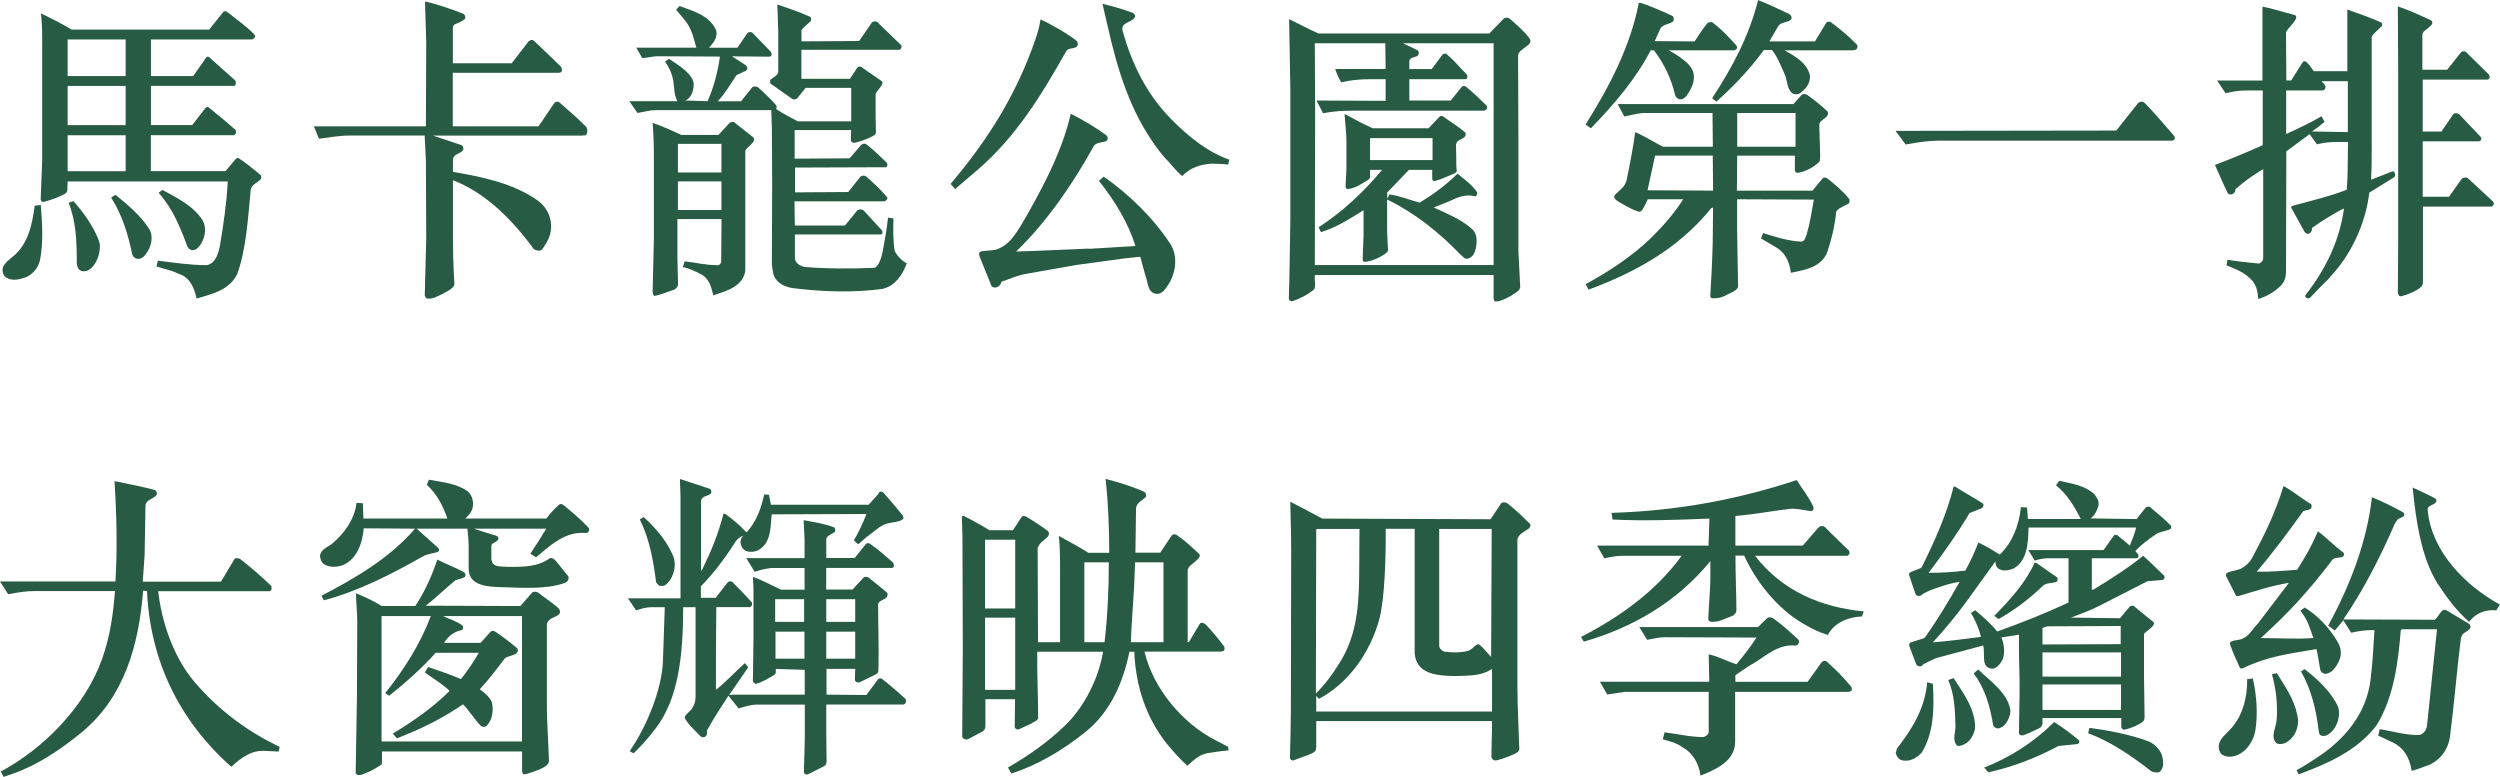
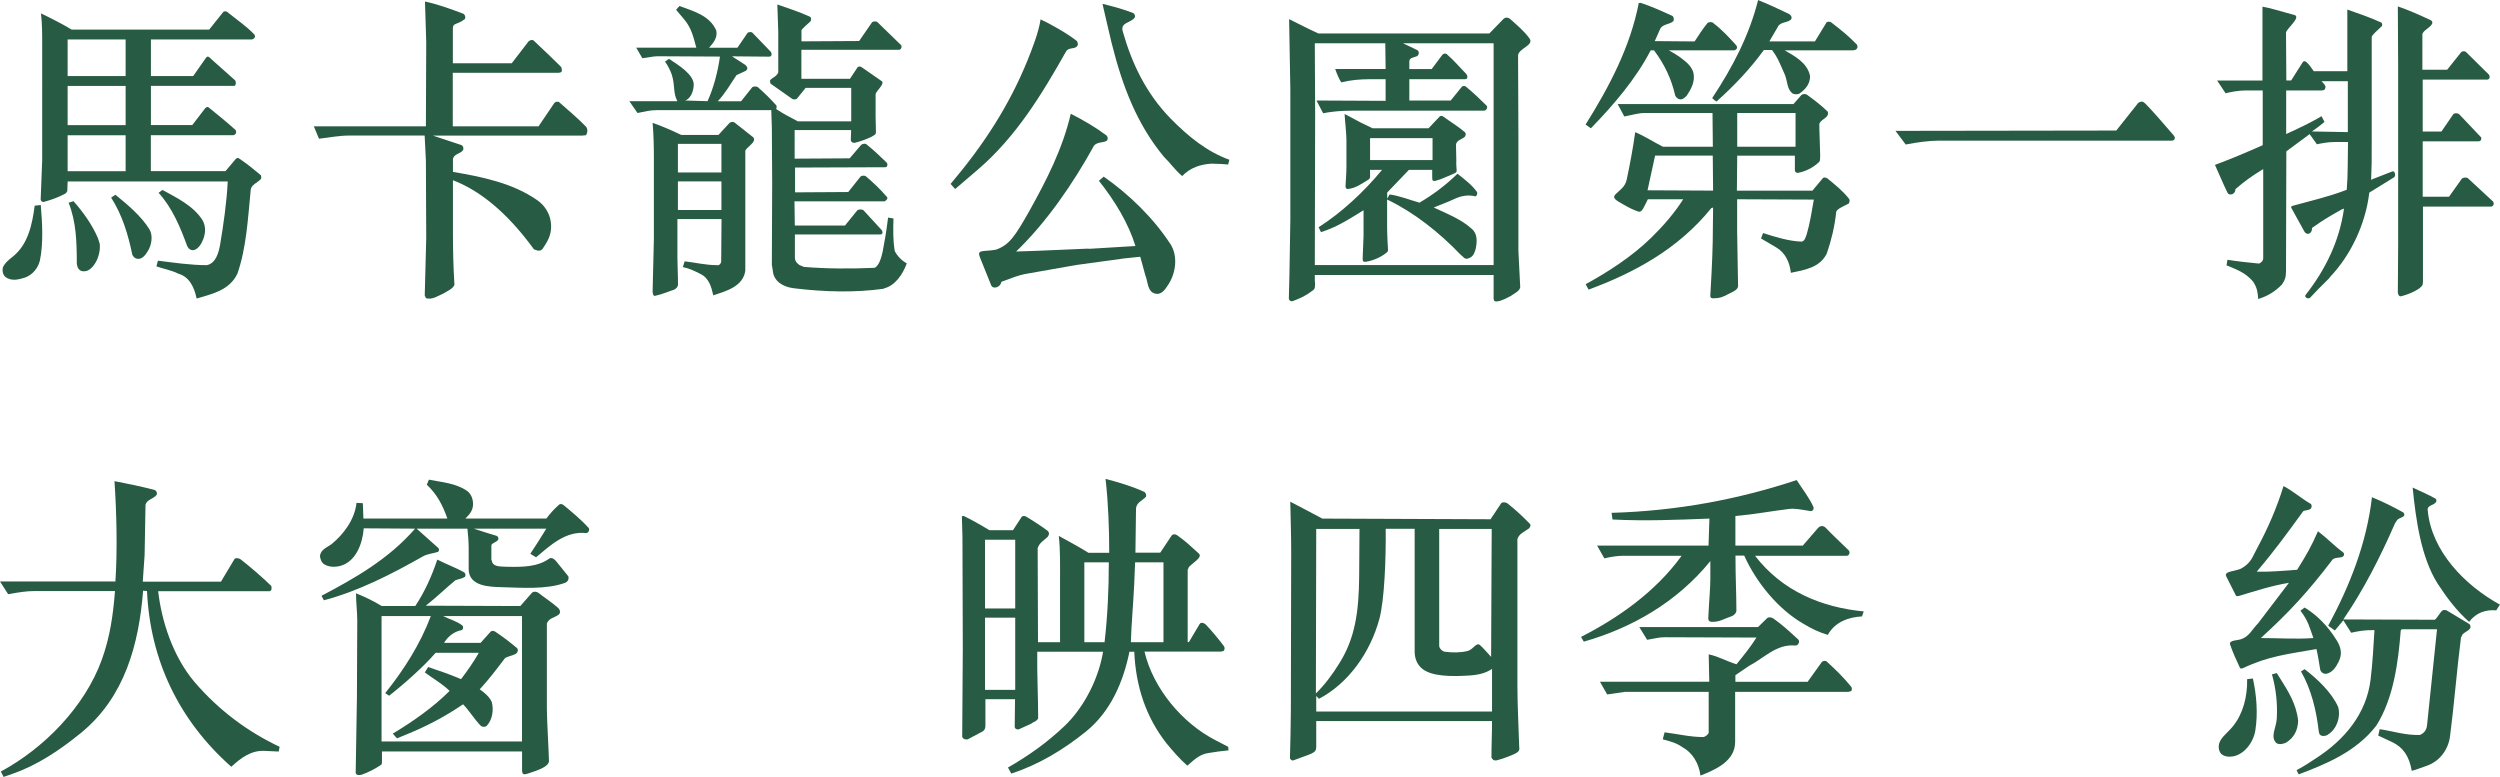
<svg xmlns="http://www.w3.org/2000/svg" id="_圖層_2" data-name="圖層 2" viewBox="0 0 300.48 93.41">
  <defs>
    <style>
      .cls-1 {
        fill: #285b43;
      }
    </style>
  </defs>
  <g id="_圖層_1-2" data-name="圖層 1">
    <g>
      <path class="cls-1" d="M4.79,31.33c-.22.92-.91,1.72-1.78,2.03-.73.23-1.67.5-2.4-.11-.29-.27-.36-.8-.25-1.15.29-.57.62-.8,1.23-1.3,1.82-1.49,2.29-3.9,2.58-6.08l.73-.08c.18,2.1.33,4.63-.11,6.69ZM30.13,22.88c-.33,3.33-.51,6.92-1.6,10.02-.94,1.99-3.09,2.45-4.9,2.98-.25-1.26-.83-2.6-2.18-2.98-.83-.42-1.74-.57-2.65-.88l.18-.69c1.85.23,3.92.54,5.88.54,1.09-.23,1.42-1.49,1.6-2.49.4-2.37.8-5.16.91-7.57H8.13l-.04,1.11c0,.11-.11.23-.22.34-.87.46-1.6.73-2.54.99-.22.08-.44-.08-.44-.31l.18-4.67V5.32c0-1.26,0-2.52-.15-3.71,1.2.57,2.54,1.26,3.7,1.95h16.52l1.71-2.14c.11-.08.33-.08.44,0,1.12.92,2.29,1.68,3.3,2.75.18.27-.07.54-.33.57h-12.12v4.4h5.08l1.56-2.22c.18-.27.44,0,.62.19l2.87,2.56c.11.15.11.54-.07.65h-10.06v4.71h4.97l1.56-2.03c.11-.11.29-.23.47-.04,1.09.88,2.21,1.8,3.19,2.68.11.27.04.54-.29.61h-9.91v4.32h8.97l1.2-1.42c.29-.34.44-.08.8.15.69.46,1.56,1.19,2.25,1.76.07.15.07.38,0,.46-.4.46-1.16.65-1.23,1.34ZM15.1,4.74h-6.97v4.4h6.97v-4.4ZM15.1,10.33h-6.97v4.71h6.97v-4.71ZM15.1,16.26h-6.97v4.32h6.97v-4.32ZM10.24,32.59c-.44.08-.8-.11-.94-.57l-.07-.34c0-2.6-.07-5.01-.98-7.31l.58-.19c1.16,1.3,2.25,2.83,2.94,4.44l.22.69c.15,1.53-.8,3.17-1.74,3.29ZM17.79,30.14c-.29.5-.73,1.07-1.27.96-.25,0-.51-.23-.62-.5-.51-2.45-1.2-4.74-2.54-6.85l.51-.34c1.38,1.11,3.12,2.56,4.1,4.17.44.73.25,1.87-.18,2.56ZM24.29,29.07c-.33.69-1.02,1.38-1.63.76l-.15-.23c-.83-2.26-1.78-4.59-3.45-6.43l.47-.34c1.67.92,3.67,1.87,4.79,3.6.54.88.33,1.95-.04,2.64Z" />
      <path class="cls-1" d="M70.05,16.3h-18.01l3.45,1.15c.18.11.25.34.18.57-.33.5-1.05.42-1.23,1.07v1.57c3.56.61,7.15,1.34,10.09,3.37,1.02.69,1.67,1.8,1.71,3.06.04,1.11-.4,1.91-.98,2.75-.18.31-.54.34-.8.23l-.29-.11c-2.58-3.56-5.84-6.81-9.73-8.3v6.04c0,2.3.04,4.25.18,6.54-.25.54-.87.73-1.31,1.03-.65.27-1.34.8-2.11.57l-.15-.34.18-6.85-.04-9.3-.15-3.06h-8.93c-1.49,0-2.36.23-3.77.38l-.62-1.49h13.47l.04-10.1-.15-4.9c1.56.34,3.16.92,4.65,1.49.18.15.25.42.15.61-.98.77-1.45.42-1.45,1.15v4.17h7.08l2.03-2.64c.15-.11.44-.27.65-.04,1.23,1.15,2.14,2.03,3.23,3.1.11.15.22.65-.07.69l-.22.04h-12.71v6.43h10.31l1.89-2.79c.15-.19.47-.23.62-.08,1.13.99,2.21,1.91,3.19,2.91.22.27.22.69,0,1.03l-.4.04Z" />
      <path class="cls-1" d="M106.24,34.7c-3.48.5-7.26.38-10.71-.04-1.05-.11-2.21-.54-2.58-1.72l-.18-1.11.04-9.87-.04-6.62-.07-2.1h-13.83c-.76,0-1.23.15-2.25.34l-.98-1.42h5.77c-.54-1.07-.25-1.76-.65-3.14-.15-.5-.58-1.3-.83-1.61l.47-.34c1.12.73,3.05,1.91,2.98,3.17-.04.69-.29,1.45-.91,1.8l-.15.04,2.72.08c.76-1.65,1.27-3.71,1.49-5.36l-7.51-.04c-.54,0-1.23.19-1.82.23l-.73-1.26h7.22c-.33-1.15-.51-2.3-1.52-3.48-.15-.19-.51-.61-.91-1.07l.4-.46c1.63.61,3.63,1.11,4.43,2.95.18.88-.36,1.49-.87,2.07h3.41l1.2-1.76c.11-.15.51-.19.65,0,.76.77,1.38,1.45,2.18,2.26.11.19.15.57-.22.57l-4.46-.04,1.6,1.03c.11.08.25.27.25.46l-.15.23-1.16.54c-.73,1.07-1.34,2.18-2.25,3.14h2.8l1.34-1.68c.11-.11.51-.15.69,0,.87.76,1.45,1.34,2.21,2.18.04.11.07.34-.04.42.91.61,1.6.96,2.61,1.49h6.43v-4.02h-5.48l-1.05,1.3c-.18.11-.4.11-.54.04l-2.5-1.76c-.22-.08-.18-.34-.18-.5.25-.31.83-.46.98-.96V3.79l-.11-3.25c1.34.46,2.61.88,3.88,1.45.22.11.22.38.11.57-.4.34-1.09.99-1.09,1.07v1.34l6.93-.04,1.56-2.26c.15-.11.51-.15.65,0l2.83,2.75c.15.19,0,.57-.25.57h-11.73v3.48h5.84l.94-1.42c.18-.11.4-.04.54.08l2.36,1.64c.36.34-.76,1.22-.76,1.57v2.6l.04,1.99c0,.27-.33.38-.51.5-.65.31-1.16.5-2,.73-.33.04-.47-.11-.51-.31l.04-1.22h-6.79v3.44l6.61-.04,1.38-1.61c.15-.15.54-.23.73,0,1.09.88,1.45,1.3,2.36,2.14.15.23.04.54-.18.54l-10.85.04v2.98l6.39-.04,1.49-1.87c.11-.11.51-.15.65,0,.94.8,1.56,1.38,2.54,2.49.11.23-.15.38-.29.5h-10.85l.04,2.91h6.03l1.49-1.84c.15-.11.51-.15.73,0l2.18,2.37c.18.23.15.54-.15.54h-10.27v2.75c0,.46.22.69.54.92l.54.23c2.76.23,5.7.23,8.49.11.51-.19.83-1.22.98-1.95.25-1.3.47-2.56.65-4.09l.65.11c-.04,1.34-.07,2.56.15,3.9.29.61.87,1.19,1.45,1.49-.47,1.3-1.38,2.68-2.76,3.02ZM89.58,18.17v14.35c-.25,1.95-2.4,2.49-3.85,2.98-.22-.99-.51-2.07-1.52-2.56-.65-.34-1.38-.69-2.14-.84l.22-.69c1.31.15,2.54.46,3.88.46.25.08.47-.19.51-.38l.04-5.16h-5.3v4.74c0,.92.07,1.87.07,3.14,0,.23-.22.5-.47.61-.51.15-1.38.54-2.25.73-.25.08-.33-.23-.33-.57l.15-6.24v-9.95c0-1.26-.04-2.75-.15-4.02,1.2.42,2.07.8,3.45,1.45h4.46l1.34-1.45c.11-.11.47-.19.65,0l2.18,1.72c.54.57-.94,1.26-.94,1.68ZM86.71,17.29h-5.23v3.44h5.23v-3.44ZM86.71,21.8h-5.23v3.44h5.23v-3.44Z" />
      <path class="cls-1" d="M114.25,22.11c3.96-4.67,7.04-9.41,9.26-14.88.58-1.45,1.31-3.29,1.56-4.9,1.16.54,3.16,1.65,4.36,2.6.11.15.18.42.04.61-.33.42-1.05.11-1.34.65-2.9,5.13-5.99,10.25-10.64,14.23l-2.69,2.3-.54-.61ZM130.84,29.91l5.63-.34c-.83-2.72-2.47-5.43-4.39-7.84l.58-.5c3.05,2.14,5.95,4.94,8.02,8.11.91,1.42.65,3.4-.18,4.74-.36.54-.8,1.38-1.6,1.22-1.02-.19-.91-1.45-1.23-2.18l-.62-2.26-1.85.19-5.84.8-5.84,1.03c-1.34.23-1.85.54-3.16.99-.11.69-1.09.99-1.27.31l-1.31-3.25c-.4-.99.4-.65,1.92-.92,1.63-.57,2.32-1.65,4.03-4.67,2.07-3.71,3.99-7.46,4.97-11.67,1.56.8,3.01,1.65,4.28,2.6.18.15.22.46.04.65-.47.27-1.09.11-1.52.57-2.5,4.55-5.74,9.26-9.37,12.74l2.4-.08,6.32-.27ZM147.61,19.78c-.62-.08-1.16-.08-2-.11-1.34.08-2.58.5-3.52,1.49-.8-.65-1.49-1.64-2.21-2.33-3.16-3.83-4.94-8.3-6.28-13.7-.4-1.64-.65-2.79-1.09-4.67,1.27.31,2.5.65,3.7,1.11.18.12.29.38.15.57-.44.61-1.71.54-1.42,1.61,1.09,3.86,2.8,7.46,5.74,10.48,2.18,2.22,4.43,4.02,7.08,4.97l-.15.57Z" />
      <path class="cls-1" d="M154.94,2.3c1.27.61,2.14,1.11,3.52,1.72h20.55l1.67-1.72c.25-.27.62-.19.8-.04.73.65,1.74,1.49,2.36,2.37.58.84-1.38,1.19-1.38,2.07l.04,9.52v13.96l.22,4.36c-.11.5-.8.77-1.13,1.03-.83.46-1.92.92-2.03.5l-.04-.15v-2.87h-21.49v.65c.07.69.04,1.03-.22,1.19-.83.65-1.52.96-2.43,1.3-.22.08-.51-.11-.47-.38l.07-2.83.11-6.66v-15.53l-.15-8.49ZM166.52,5.2h-8.49l.04,8.53-.04,18.13h21.49V5.2h-10.89l1.67.8c.36.15.25.69-.04.77-.33.15-.83.15-.87.57v.96h2.69l1.23-1.65c.15-.23.47-.31.69-.04.76.65,1.34,1.38,2.18,2.22.18.15.36.69-.11.69h-6.68v2.56h4.97l1.34-1.65c.07-.11.36-.15.51,0,.94.77,1.56,1.38,2.5,2.3.11.19-.04.57-.36.57h-14.27c-1.96,0-3.19-.04-5.05.31l-.8-1.53,8.31.04v-2.6h-1.92c-1.2,0-2.32.11-3.41.38-.33-.5-.54-1.07-.73-1.61h6.06l-.04-3.1ZM158.49,27.31c2.76-1.76,5.44-4.25,7.62-6.89h-1.45c0,.84.11.99-.22,1.19-.76.46-1.52,1.03-2.47,1.11-.18,0-.25-.19-.25-.34.04-.8.11-1.57.11-2.33v-3.21c0-.84-.18-2.3-.22-3.14l.65.34c.98.54,1.63.88,2.72,1.38h6.72l1.34-1.42c.11-.11.33-.08.47.04.83.61,1.81,1.19,2.58,1.87.15.19.07.42-.07.57-.33.27-.98.38-1.02.92l.04,1.95c-.04.38.04.8.04,1.15,0,.19-.07.23-.22.31-.62.31-1.2.5-1.71.73-.54.15-.76.31-.94.15-.11-.15-.04-.31-.07-.54v-.73h-2.8l-2.61,2.72v.73l.29-.5c1.27.19,2.4.65,3.59.99,1.63-.96,3.16-2.1,4.57-3.48.91.73,1.74,1.34,2.36,2.22.04.23-.04.46-.22.5-.91-.23-1.74-.04-2.5.31-.8.38-1.67.69-2.5,1.03,1.56.73,3.27,1.38,4.57,2.56.73.61.65,1.57.47,2.45-.18.61-.36.99-1.02,1.15-.36.04-.51-.31-.76-.46-2.61-2.72-5.59-5.09-8.86-6.66v3.17c0,1.03.07,2.18.11,2.91,0,.15-.11.27-.22.34-.62.5-1.52.92-2.47,1.07-.18,0-.33.04-.36-.31l.11-2.83v-3.06l-.18.11c-1.67,1.03-3.09,1.95-4.94,2.52l-.29-.61ZM172.18,19.24v-2.64h-7.51v2.64h7.51Z" />
      <path class="cls-1" d="M190.58,14.96c2.83-4.51,5.37-9.33,6.39-14.61h.25c1.27.42,2.54.99,3.81,1.57.15.15.18.38.11.61-.47.46-1.42.31-1.67,1.11l-.58,1.3,4.79.04c.47-.73.94-1.45,1.52-2.18.18-.19.62-.19.76,0,1.09.84,1.81,1.65,2.72,2.64.22.31.04.54-.22.61h-7.88c.44.23.94.54,1.27.77.8.61,1.71,1.22,1.74,2.37.04.88-.44,1.68-.87,2.33-.22.19-.44.46-.76.42-.25,0-.54-.23-.62-.5-.47-2.03-1.31-3.75-2.54-5.39h-.4c-1.78,3.44-4.47,6.58-7.19,9.37l-.65-.46ZM208.91,34.28c0,.5-.33.65-1.27,1.11-.58.31-.94.46-1.63.46-.11,0-.51.08-.44-.42l.15-2.72c.15-3.02.15-4.13.18-7.77l-.22.08c-3.99,4.94-9.29,7.77-14.74,9.79l-.36-.65c2.72-1.49,5.52-3.29,7.88-5.58,1.45-1.42,2.8-2.98,3.85-4.63h-4.25c-.54,1.07-.69,1.57-1.12,1.49-.83-.31-1.05-.42-1.85-.88-.8-.46-1.38-.73-.91-1.22.51-.5,1.16-.88,1.34-1.76.4-1.91.76-3.79,1.02-5.7,1.16.5,2.21,1.19,3.34,1.76h5.99l-.04-4.06h-8.24c-.58,0-1.38.23-2.36.42l-.8-1.49h21.13l.94-1.07c.22-.19.54-.19.76,0,1.05.77,1.63,1.22,2.43,1.99.18.77-.76.8-1.02,1.45,0,1.22.07,1.99.07,2.72,0,.57.11,1.65-.07,1.84-.73.73-1.78,1.22-2.61,1.34-.15,0-.29-.11-.33-.27v-1.8h-6.93l-.04,4.21h9.08l1.27-1.53c.15-.11.36-.04.51.04.94.77,1.85,1.49,2.61,2.45.15.15.07.61-.15.65-.51.27-1.27.57-1.38.92-.18,1.76-.58,3.4-1.13,5.01-.83,1.72-2.69,1.99-4.32,2.33-.15-1.26-.65-2.41-1.78-3.06l-1.81-1.07.25-.65c1.42.46,3.12.99,4.65,1.03.4-.11.44-.54.58-.84.4-1.34.62-2.79.87-4.21l-9.22-.04v3.83l.11,6.5ZM205.9,22.91l-.04-4.21h-6.93l-.91,4.17,7.88.04ZM219.51,2.72c.07-.15.51-.15.62,0,1.05.8,2.07,1.61,3.05,2.64.11.19.11.38-.04.54-.18.19-.62.15-.91.15h-7.73c1.2.69,2.72,1.49,3.05,3.06.04.99-.58,1.65-1.27,2.14-.25.11-.54.11-.8,0-.73-.5-.62-1.53-.98-2.33-.47-1.03-.8-1.99-1.52-2.91h-.98c-1.63,2.26-3.59,4.32-5.7,6.2-.18-.11-.36-.27-.51-.42,2.43-3.67,4.46-7.54,5.52-11.78,1.27.5,2.54,1.11,3.74,1.68.25.15.36.42.22.65-.47.46-1.31.23-1.63.96l-.98,1.68h5.48l1.38-2.26ZM215.81,13.58h-7.01v4.06h7.01v-4.06Z" />
      <path class="cls-1" d="M256.93,12.43c.4-.34.69-.23.94.04.94.96,1.92,2.1,3.38,3.79.33.38.04.65-.22.65h-28.1c-1.05,0-2.5.19-3.88.46l-1.23-1.64,26.54-.04,2.58-3.25Z" />
      <path class="cls-1" d="M267.7,31.22c1.2.19,2.5.34,3.81.46.22-.08.51-.31.51-.65v-10.71c-1.42.88-2.14,1.38-3.34,2.41,0,.69-.76.8-.94.46-.51-1.03-1.23-2.75-1.52-3.37,1.96-.73,3.85-1.53,5.74-2.37v-6.58h-2.03c-.87,0-1.85.19-2.43.34l-1.02-1.53h5.45V.8c.87.15,2.03.5,3.92,1.03.65.34-1.09,1.68-1.09,2.1l.04,5.74h.58l1.38-2.18c.25-.38.62.04,1.34,1.07h4.03V1.15c1.74.61,2.76.96,4.1,1.57.11.11.15.42-.04.5-.4.38-1.13,1.03-1.13,1.22v12.78c0,2.14,0,2.95-.07,4.4l.15-.08,2.36-.92c.33-.19.51.5.25.69l-2.98,1.84c-.44,3.79-2.25,7.54-4.68,10.1l-.18.23c-.98.96-1.49,1.49-2.25,2.3-.25.23-.76-.08-.54-.34,2.4-3.06,4.07-6.5,4.61-10.37l-.29.11c-1.49.84-2.11,1.19-3.56,2.22.07.61-.58,1.03-.94.38l-1.56-2.83c-.04-.19.22-.23.4-.27,2.21-.61,4.21-1.07,6.28-1.87.15-1.76.11-3.63.15-5.74h-1.63c-.76,0-1.52.15-2.11.27l-.87-1.22-2.8,2.07-.04,14.42c0,.73-.15,1.11-.51,1.61-.87.88-1.74,1.38-2.83,1.72-.07-.73-.07-1.26-.62-2.1-.91-1.03-1.71-1.34-3.19-1.95l.11-.65ZM279.39,14.65c-.65.54-.91.73-1.52,1.15l4.32.08v-6.12h-3.16c.33.34.51.54.47.77-.04.19-.11.34-.44.34h-4.28v5.24c1.34-.61,2.98-1.38,4.25-2.14l.36.69ZM288.21.77c1.31.46,2.36.92,3.85,1.61.22.08.29.23.29.34-.04.54-1.2.92-1.2,1.45v4.21h2.98l1.71-2.14c.18-.11.4-.11.54,0l2.76,2.72c.22.34.04.61-.22.61h-7.73v6.24h2.25l1.42-2.07c.11-.19.65-.15.76.04l2.61,2.75c.04.31-.11.46-.36.46h-6.68v6.66h3.16l1.52-2.14c.15-.19.58-.23.76-.08l3.01,2.79c.18.23.07.61-.25.61h-8.17v9.1l-.04.27c-.15.54-1.71,1.22-2.65,1.42-.22,0-.29-.27-.33-.42l.04-5.89V8.19l-.04-7.42Z" />
      <path class="cls-1" d="M13.87,69.92c.25-3.83.15-8.15-.11-12.09,1.63.31,3.27.65,4.86,1.07.18.11.33.38.18.61-.36.46-1.12.5-1.31,1.15l-.11,6.08-.22,3.17h9.4l1.6-2.68c.07-.19.51-.19.76,0,1.23.96,2.47,2.03,3.67,3.18.07.15.07.38,0,.54l-.18.11h-13.4c.4,3.52,1.74,7.8,4.36,10.9,2.98,3.48,6.5,6.04,10.24,7.8l-.11.57-1.71-.08c-1.6-.08-2.83.84-3.99,1.91-6.28-5.55-9.76-12.81-10.13-21.12l-.47-.04c-.51,6.46-2.21,12.81-7.48,17.1-2.58,2.1-5.23,3.86-8.2,4.9l-1.09.38-.33-.65c5.12-2.75,10.09-7.73,12.16-13.5.98-2.75,1.34-5.36,1.56-8.19H4.14c-.94,0-1.92.15-3.16.38l-.98-1.53h13.87Z" />
      <path class="cls-1" d="M59.09,67.32c.11.77.8.77,1.81.8,1.89.04,3.74.04,5.19-1.03.33-.08.58.15.8.42l1.42,1.76c.11.38-.11.69-.44.8-2.29.8-5.12.57-7.66.5-1.34-.04-3.88-.08-3.88-2.18v-2.56c0-.73-.07-1.57-.15-2.29h-6.1l2.61,2.33c.11.15.11.34-.04.46-.58.19-1.27.23-1.81.54-3.78,2.14-7.73,4.17-11.91,5.28l-.29-.54c3.99-2.1,8.06-4.4,11.25-8.07l-6.17-.04c-.15,1.87-.94,3.98-2.79,4.51-.73.19-1.45.15-2.03-.23-.25-.19-.4-.57-.44-.92.04-.8.87-1.07,1.38-1.45,1.49-1.22,2.79-2.98,3.01-4.97l.76.04.07,1.84h10.09c-.54-1.53-1.2-2.87-2.47-4.06l.25-.61c1.56.31,3.23.42,4.57,1.34.44.31.69.84.73,1.42.07.84-.36,1.38-.91,1.91h9.73c.47-.61.83-1.03,1.38-1.53.18-.19.36-.31.69-.08.94.77,2.25,1.87,3.05,2.79.07.27-.07.54-.33.57-2.47-.27-4.28,1.45-6.03,2.91l-.69-.42c.65-.96,1.34-2.07,1.92-3.02h-8.71c.76.27,1.92.61,2.79.88.11.11.22.27.15.42-.22.38-.83.42-.83.73v1.76ZM45.91,91.69c-.04.19-.07.23-.22.31-.69.46-1.45.84-2.21,1.11-.22.04-.58.15-.73-.19l.15-9.14.04-9.18c0-1.07-.15-2.14-.15-3.29,1.05.42,2.1.92,3.09,1.53h4.03c1.13-1.68,2-3.63,2.65-5.58,1.13.57,2.18.96,3.16,1.49.22.11.29.34.18.57-.33.23-.76.27-1.16.42-1.13.92-2.25,2.03-3.56,3.06l11.36.04,1.38-1.57c.11-.15.4-.23.76-.04.83.65,1.63,1.15,2.36,1.8.25.19.4.61.11.84-.47.38-1.16.38-1.42,1.07v10.29c0,1.19.22,4.93.25,6.16.11.77-1.56,1.26-2.36,1.53-.36.11-.73.27-.83-.04l-.04-.23v-2.33h-16.84v1.38ZM47.22,88.17c2.4-1.45,4.83-3.14,6.82-5.13-.91-.88-2-1.49-2.98-2.22l.4-.65c1.49.5,2.58.88,3.77,1.38l.18.08c.76-.99,1.52-2.07,2.14-3.17h-5.19c-1.45,1.68-3.88,3.83-5.59,5.16l-.47-.31c2.29-2.87,4.21-5.89,5.48-9.26h-5.92v15.07h16.88v-15.07h-9.47c.73.38,1.67.61,2.32,1.15.11.11.11.46-.11.54-.87.15-1.63.73-2.11,1.53h4.39l1.13-1.26c.18-.23.4-.23.65-.08,1.02.69,1.67,1.19,2.58,1.95.22.19.11.54-.11.69-.36.23-1.13.34-1.34.57-1.02,1.34-1.85,2.45-3.01,3.71.54.38,1.16.88,1.45,1.53.25.99.07,2.14-.62,2.87-.18.15-.47.15-.69,0-.76-.77-1.34-1.76-2.14-2.6-2.25,1.53-4.47,2.68-6.82,3.63l-1.13.46-.51-.57Z" />
-       <path class="cls-1" d="M105.58,59.28c.18-.23.4-.34.76.11.51.57,1.6,1.87,2.1,2.49.54.69-.51.8-1.42.96-1.16.19-1.56.76-2.98,1.8l-.87.77c-.18-.11-.36-.31-.54-.46.58-.99,1.09-2.1,1.52-3.17l-11.4.04c-.15,1.45-.04,3.18-1.34,4.13-.44.34-1.12.5-1.74.27-.33-.11-.58-.5-.65-.84-.07-.38.07-.8.33-.99-.58.15-.94.65-1.23,1.15-1.13,1.76-2.43,3.44-3.88,4.93v1.38h1.78l1.45-1.87c.07-.11.47-.19.62.04.94.96,1.38,1.38,2.29,2.41.04.19,0,.38-.15.5l-.15.04h-3.99l-.04,5.81v4.13c1.23-.96,2.36-2.22,3.48-3.21l.4.5-2.29,3.33.51-.04h8.57v-2.98l-3.48-.11v.42c0,.11-.11.27-.25.34-.73.42-1.38.84-2.14,1.03-.18-.04-.33-.19-.36-.34l.07-5.09v-6.12l-.07-1.3c1.16.38,2.25,1.03,3.38,1.53h2.83v-2.6h-3.99c-.73.08-1.38.23-2,.46l-1.02-1.65h7.01v-2.26l-.11-2.3c1.23.23,2.54.42,3.7.88.11.15.11.34.07.5-.33.31-.87.38-1.05.84v2.33h3.41l1.38-1.72c.18-.11.36-.08.51.04,1.05.73,1.81,1.42,2.72,2.22.11.15.22.65-.15.65h-7.88v2.6h3.16l1.34-1.45c.11-.11.4-.11.58,0,.76.61,1.6,1.26,2.25,1.84.11.15.04.34-.04.5-.29.38-.8.34-1.05.8,0,2.98.11,5.24.04,7.88,0,.31-.04.5-.36.65l-1.89.92c-.33.11-.58-.11-.58-.31l.04-1.3h-3.45v3.1l4.79.04,1.42-1.91c.11-.11.29-.11.44-.04,1.02.8,1.92,1.57,2.87,2.45.04.15.04.34-.04.5l-.18.15h-9.33v3.67l.04,3.21c-.04.23-.07.42-.33.54l-1.89.96c-.36.11-.51-.11-.51-.34l.07-2.37.04-1.64v-4.02h-5.81c-.62,0-1.42.23-2.14.46l-1.23-1.53c-1.05,1.61-1.63,2.49-2.58,4.17.15.69-.4,1.07-.83.65-.83-.88-1.34-1.26-1.81-2.1-.18-.31.54-.77.8-1.11.29-.42.47-.88.47-1.42v-10.83h-1.49c0,5.58-.51,10.98-3.34,14.61-.8,1.07-1.67,2.03-2.61,2.95-.15-.08-.33-.15-.47-.27,2.18-3.18,3.88-7.57,3.99-10.86l.22-6.43h-1.6c-.65,0-1.27.19-1.85.38l-.98-1.45h6.32v-12.24l-.07-2.1,3.63,1.19c.15.15.22.42.07.57-.36.34-1.02.23-1.16.84v8.45l.15-.19c1.09-2.22,1.92-4.25,2.54-6.66l.18-.04c.94.69,1.78,1.38,2.43,2.1l.18.15c1.16-1.26,1.74-2.87,2.11-4.55l.58.04.22,1.19h11.76l1.2-1.34ZM77.38,62.15c1.56,1.45,2.83,2.95,3.59,4.82.4,1.3-.18,2.83-1.09,3.4-.18.08-.47.08-.69,0l-.33-.38c-.33-2.68-.83-5.28-1.96-7.57l.47-.27ZM96.65,72.02h-3.48v2.72h3.48v-2.72ZM93.21,75.92v3.25h3.48v-3.25h-3.48ZM102.79,72.02h-3.48v2.72h3.48v-2.72ZM102.79,75.92h-3.48v3.25h3.48v-3.25Z" />
      <path class="cls-1" d="M147.65,90.19c-.8.08-1.42.15-2.36.31-1.09.15-1.71.77-2.58,1.53-.91-.8-1.74-1.76-2.5-2.68-2.47-3.14-3.7-6.85-3.88-11.02h-.58c-.73,3.6-2.25,7.19-5.23,9.6-2.76,2.22-5.7,3.98-8.97,5.05l-.4-.73c2.47-1.42,4.65-2.95,6.82-5.01,2.4-2.3,4.1-5.78,4.61-8.91h-7.91c-.04,2.6.11,5.43.11,8-.15.38-.58.42-.83.65l-1.52.69c-.22.04-.47-.08-.47-.34l.04-3.29h-3.56v3.18c0,.34-.11.54-.33.69l-1.81.96c-.29.04-.54-.04-.65-.31l.07-10.56-.04-13.39-.07-2.56.22-.04c1.09.54,2.03,1.07,3.09,1.72h2.83l1.05-1.61c.15-.15.33-.11.51-.04.91.54,1.78,1.11,2.61,1.72.25.27.18.46,0,.73-.44.42-.98.69-1.2,1.34l.04,11.32h2.65v-7.46c0-1.8.04-3.56-.15-5.32,1.31.73,2.4,1.3,3.56,2.03h2.5c0-2.95-.11-5.93-.44-8.88,1.6.42,3.16.88,4.68,1.57.15.15.25.34.18.57-.4.46-1.2.69-1.2,1.49l-.07,5.24h2.98l1.38-2.07c.18-.19.47-.19.69,0,1.09.77,1.6,1.3,2.58,2.18.47.46-.76,1.11-1.2,1.61l-.15.34v8.68h.15l1.27-2.14c.18-.31.54-.15.76.04.76.8,1.49,1.68,2.18,2.6.11.15.11.42-.04.57l-.33.08h-9.18c1.05,4.44,4.54,8.61,8.57,10.67l1.49.77.04.42ZM118.39,64.87v8.26h3.63v-8.26h-3.63ZM122.02,74.24h-3.63v8.68h3.63v-8.68ZM130.33,77.19h2.43c.36-3.14.51-6.35.51-9.6h-2.94v9.6ZM136.43,67.59l-.11,2.68c-.11,2.3-.33,4.63-.4,6.92h3.92v-9.6h-3.41Z" />
      <path class="cls-1" d="M183.8,63.49c-.69.5-1.2.65-1.42,1.3v17.64c0,2.41.18,5.74.22,7.42.07.23-.07.5-.29.61-.29.23-1.78.77-2.25.88-.18.08-.51.11-.65-.08l-.15-.19c0-1.61.07-2.87.07-4.4h-21.13v3.1c0,.8-.51.76-2.8,1.64-.18,0-.33-.15-.36-.31.04-1.61.11-4.02.11-5.59l.04-19.28c0-1.99-.07-3.9-.11-5.93,1.45.77,2.58,1.34,3.85,2.03l20.22.08,1.27-1.91c.18-.19.54-.15.76,0,1.16.92,1.89,1.64,2.65,2.41.15.08.18.34-.04.57ZM158.2,63.57l-.04,19.51v.27c1.05-1.03,2-2.3,2.8-3.6,1.89-2.98,2.36-6.16,2.4-10.4l.04-5.78h-5.19ZM179.33,80.4c-.76.5-1.6.73-2.87.8-1.92.11-4.5.15-5.63-.92-.58-.54-.8-1.22-.8-2.03v-14.69h-3.48c.04,3.56-.15,8.57-.76,10.83-1.09,4.02-3.7,7.73-7.26,9.6l-.33-.34v1.87h21.13v-5.13ZM172.98,63.57v14.04c0,.38.47.73.73.73.87.11,1.78.11,2.61-.08.76-.15,1.09-1.11,1.56-.73.47.42.65.69,1.34,1.42l.07-15.38h-6.32Z" />
      <path class="cls-1" d="M223.79,74.09c-1.63.08-3.27.69-4.1,2.22-1.23-.38-1.81-.69-2.94-1.34-3.05-1.76-5.66-4.97-7.11-8.19h-1.05c0,2.75.11,4.36.11,6.54.04.27-.22.61-.54.73-.91.31-1.52.73-2.4.69-.29,0-.44-.15-.44-.42.11-2.33.25-3.6.25-4.74v-2.14c-4.07,5.01-9.55,8.07-15.21,9.68l-.33-.57c4.43-2.26,8.93-5.39,12.09-9.75h-6.97c-.65,0-1.34.08-2.32.31l-.87-1.53h13.39l.11-3.25c-3.74.15-7.88.31-11.65.11l-.11-.8c7.88-.23,15.21-1.61,22.25-3.94.69,1.11,1.52,2.1,2.03,3.29.04.19-.11.54-.47.42-1.02-.15-1.74-.34-2.54-.23-2.21.27-4.14.65-6.39.84v3.56h8.1l1.85-2.14c.18-.19.54-.34.87-.04.91.96,1.56,1.53,2.8,2.75.22.23.04.65-.22.65h-11.04c3.3,4.28,8.02,6.2,13.07,6.69l-.22.61ZM222.41,83.08l-.25.08h-13.61v6.01c0,2.37-2.47,3.37-4.17,4.05-.18-1.49-.98-2.79-2.21-3.44-.69-.5-1.49-.69-2.32-.92l.22-.84c1.56.19,3.05.57,4.68.57.25-.08.47-.23.62-.5v-4.93h-10.09l-2.11.31-.87-1.53h13.14l-.07-3.29c1.16.23,2.18.84,3.34,1.19.87-1.07,1.71-2.1,2.4-3.21l-10.96-.04c-.83,0-1.2.15-2.18.31l-.94-1.53h14.27l1.05-1.03c.18-.19.51-.19.8,0,1.16.84,1.6,1.26,2.98,2.52.25.27,0,.73-.33.73-2.29-.23-3.78,1.53-5.59,2.45l-1.63,1.11v.8h8.68l1.67-2.33c.15-.19.36-.23.58-.15,1.13,1.03,2,1.87,2.98,3.06.11.15.15.42-.04.57Z" />
-       <path class="cls-1" d="M230.97,90.46c-.65.69-1.52,1.19-2.5.88-.33-.15-.54-.5-.62-.84l.15-.54c1.85-2.37,3.38-4.86,3.63-7.96l.69.19c.15,2.91.15,5.81-1.34,8.26ZM260.74,63.65c-.65.23-1.23.31-1.52.5-1.13.77-1.78,1.26-2.58,2.07.18.23.54.46.33.8l-.18.08h-5.37v3.79l.22-.04c2-1.22,4.07-2.52,5.95-4.05.87.77,1.42,1.34,2.5,2.37.18.27,0,.5-.18.54l-1.81.15-5.77,2.95c-1.09.57-2.25.96-3.41,1.42l5.88.08,1.12-1.34c.07-.15.51-.27.65-.04l2.21,1.8c.54.42-1.09,1.26-1.09,1.49v4.82l.07,5.16c0,.27-.11.5-.29.61-.65.42-1.27.69-2.07.88-.18.08-.44-.11-.44-.31v-1.07h-9.47v.61c0,.23-.15.5-.4.61-.76.38-1.56.73-1.89.84-.22.08-.51-.04-.54-.23l.07-4.55c.04-2.14-.07-3.79-.07-5.89v-1.42c-.87.15-1.42.23-2.11.34.36.77.51,2.18,0,2.91-.25.42-.69.84-1.09.84-1.42-.08-.83-1.68-1.09-2.79l-5.41,1.45c-.54.15-.91.38-1.78.8-.29.46-.8.23-.87,0l-.8-2.1c-.07-.23-.07-.46.22-.54.98-.34,1.52-.42,1.63-.57,1.52-2.14,2.9-4.44,4.17-6.69-.98.15-1.56.34-2.5.65-.91.31-1.31.46-1.92.8-.22.31-.73.34-.87.04-.29-.88-.51-1.42-.8-2.37-.04-.42,1.38-.57,1.56-.92,1.42-2.87,2.98-6.27,3.81-9.64h.18c1.2.77,2.14,1.26,3.34,2.03.15.15.04.46-.15.57l-1.45.57c-1.34,2.26-2.98,4.59-4.5,6.62l-.44.57c1.45,0,2.98-.08,4.43-.27.58-1.07,1.13-2.22,1.56-3.37.94.42,1.71.92,2.58,1.45,1.52-1.49,2.29-3.44,2.54-5.7l.73.04.11,1.38h6.35c-.73-1.45-1.63-2.98-2.98-4.05l.4-.54c1.49.34,3.05.54,4.21,1.61.29.38.58.76.51,1.34-.18.61-.47,1.26-.98,1.57l5.55.08,1.09-1.38c.11-.11.51-.19.65.04,1.05.92,1.49,1.22,2.32,2.07.22.15.07.5-.15.54ZM243.82,63.38c-.07,1.72-.07,3.94-1.78,4.94-.54.23-1.42.42-1.92-.04-.25-.23-.25-.46-.29-.8l-3.34,4.63c-1.27,1.76-2.76,3.56-4.17,5.09,1.96-.15,3.34-.34,5.77-.65-.18-.84-.65-1.99-1.2-2.87l.51-.34c.91.77,1.89,1.61,2.65,2.56,2.9-1.03,5.77-2.18,8.57-3.48v-5.32h-2.47c-.54,0-.87.08-1.6.27l-.76-1.26h9.04l1.23-1.72c.11-.15.4-.15.51,0,.62.5.87.73,1.42,1.19.29-.69.58-1.45.76-2.18h-12.92ZM236.16,89.43c-.29.11-.65.34-.98.15-.54-.65-.15-1.49-.15-2.3-.04-1.8-.11-3.86-.87-5.55l.65-.23c1.05,1.68,2.65,3.67,2.58,6.08-.18.73-.54,1.49-1.23,1.84ZM241.06,86.98c-.18.27-.54.54-.94.57-.25,0-.54-.19-.58-.5-.36-2.22-.98-4.32-2.32-6.12l.54-.46c1.45,1.38,3.45,2.75,3.85,4.74.11.5-.18,1.3-.54,1.76ZM249.7,89.43l-2.29.23c-2.72,1.45-5.41,2.49-8.42,3.17l-.51-.57c3.09-1.22,5.88-2.98,8.42-5.47,1.05.65,2.11,1.45,3.01,2.22.04.19-.04.38-.22.42ZM247.13,69.96c-.58.15-1.12.12-1.38.31l-.15.08c-1.6,1.57-3.48,2.98-5.37,4.05-.18-.08-.36-.27-.54-.38,1.89-1.91,3.74-3.94,4.86-6.39l.22.04,2.47,1.72c.11.15.11.46-.11.57ZM254.89,75.24l-8.86.04-.54.19v1.99l9.4-.04v-2.18ZM254.93,78.41h-9.44v2.91h9.44v-2.91ZM254.93,82.27h-9.44v3.06h9.44v-3.06ZM259.47,92.83c-.36.04-.73,0-.98-.19-2.36-1.84-4.83-3.52-7.51-4.51l.15-.65c2.32.31,4.72.77,6.97,1.57.69.23,1.45.92,1.74,1.68.22.8.29,1.68-.36,2.1Z" />
      <path class="cls-1" d="M268.35,90.92c-.51.08-1.02,0-1.38-.31-.22-.23-.33-.65-.29-.99.07-.88.98-1.45,1.67-2.29,1.23-1.49,1.78-3.56,1.74-5.7l.69-.08c.44,1.99.62,4.21.29,6.27-.25,1.45-1.34,2.87-2.72,3.1ZM281.42,66.97c-.44.11-.94,0-1.2.46-2.8,3.67-5.08,6.16-8.49,9.26,2.4,0,4.07.15,6.32,0-.44-1.22-.62-2.1-1.56-3.29l.51-.38c1.52.92,2.83,2.3,3.78,3.83.58.88.8,1.72.29,2.72-.33.65-.76,1.3-1.52,1.42-.33,0-.65-.23-.69-.57-.15-.88-.25-1.61-.44-2.41-3.45.61-5.77.84-8.82,2.29-.22.08-.33.08-.4-.08-.4-.84-.83-1.8-1.16-2.75-.18-.57.94-.46,1.45-.69.87-.34,1.27-1.22,1.92-1.87l3.7-4.86c-2.07.34-3.96.96-5.99,1.57-.22.04-.33.08-.4-.08-.4-.77-.8-1.57-1.16-2.3-.25-.65,1.27-.54,1.96-.99,1.13-.73,1.16-1.26,1.82-2.45,1.27-2.37,2.32-4.78,3.12-7.38,1.16.61,2.14,1.49,3.27,2.14.18.15.11.38.04.54-.25.27-.65.19-.94.34-1.92,2.64-3.38,4.67-5.59,7.27,1.74.04,3.12-.11,4.86-.23,1.05-1.68,1.71-2.79,2.5-4.63,1.16.88,1.96,1.76,3.05,2.56.22.27,0,.5-.22.57ZM274.81,89.24c-.33.15-.8.31-1.2.08-.8-.76,0-1.91.04-2.95.11-1.84-.11-3.67-.58-5.32l.58-.15.36.57c1.02,1.61,2,3.17,2.21,5.16-.04,1.22-.58,2.1-1.42,2.6ZM295.94,76.35l-.15.27c-.51,4.02-.83,8.15-1.31,11.82-.18,1.61-1.23,3.06-2.8,3.6-.58.19-1.2.46-1.81.61-.29-1.76-1.05-2.83-2.32-3.44l-1.71-.8.18-.77c1.56.23,3.16.77,4.86.69.4-.19.76-.5.83-1.15l1.2-11.55h-4.25l-.11.15c-.29,3.67-.83,8.11-2.94,11.44-2.43,3.14-6.06,4.63-9.33,5.85l-.25-.5c1.05-.57,1.67-.99,2.36-1.45,3.38-2.18,6.03-5.32,6.53-9.41.25-2.03.36-4.13.47-5.97-1.02-.04-1.92.11-2.8.31l-.94-1.49-1.02,1.22-.8-.57c2.58-4.78,4.61-9.87,5.26-15.45,1.38.57,2.54,1.15,3.78,1.84.44.61-.54.57-.76.92l-.25.38c-1.74,3.98-3.7,7.88-6.21,11.55l11,.04c.33-.27.62-.88.91-1.11.15-.11.25-.04.47-.04l2.79,1.68c.47.73-.65.84-.91,1.34ZM279.82,88.28c-.22.19-.87.31-1.05-.08l-.07-.27c-.29-2.56-.91-5.09-2.14-7.23l.44-.27c1.49,1.15,3.23,2.75,4.03,4.55.33,1.22-.18,2.64-1.2,3.29ZM300.04,73.36c-1.27-.11-2.43.27-3.27,1.38-1.49-1.3-2.72-2.95-3.81-4.63-1.96-3.14-2.58-7.54-2.98-11.51.94.46,1.89.84,2.76,1.34.11.08.11.23.07.38-.29.46-1.09.38-1.02.99.44,4.97,4.54,9.1,8.68,11.36l-.44.69Z" />
    </g>
  </g>
</svg>